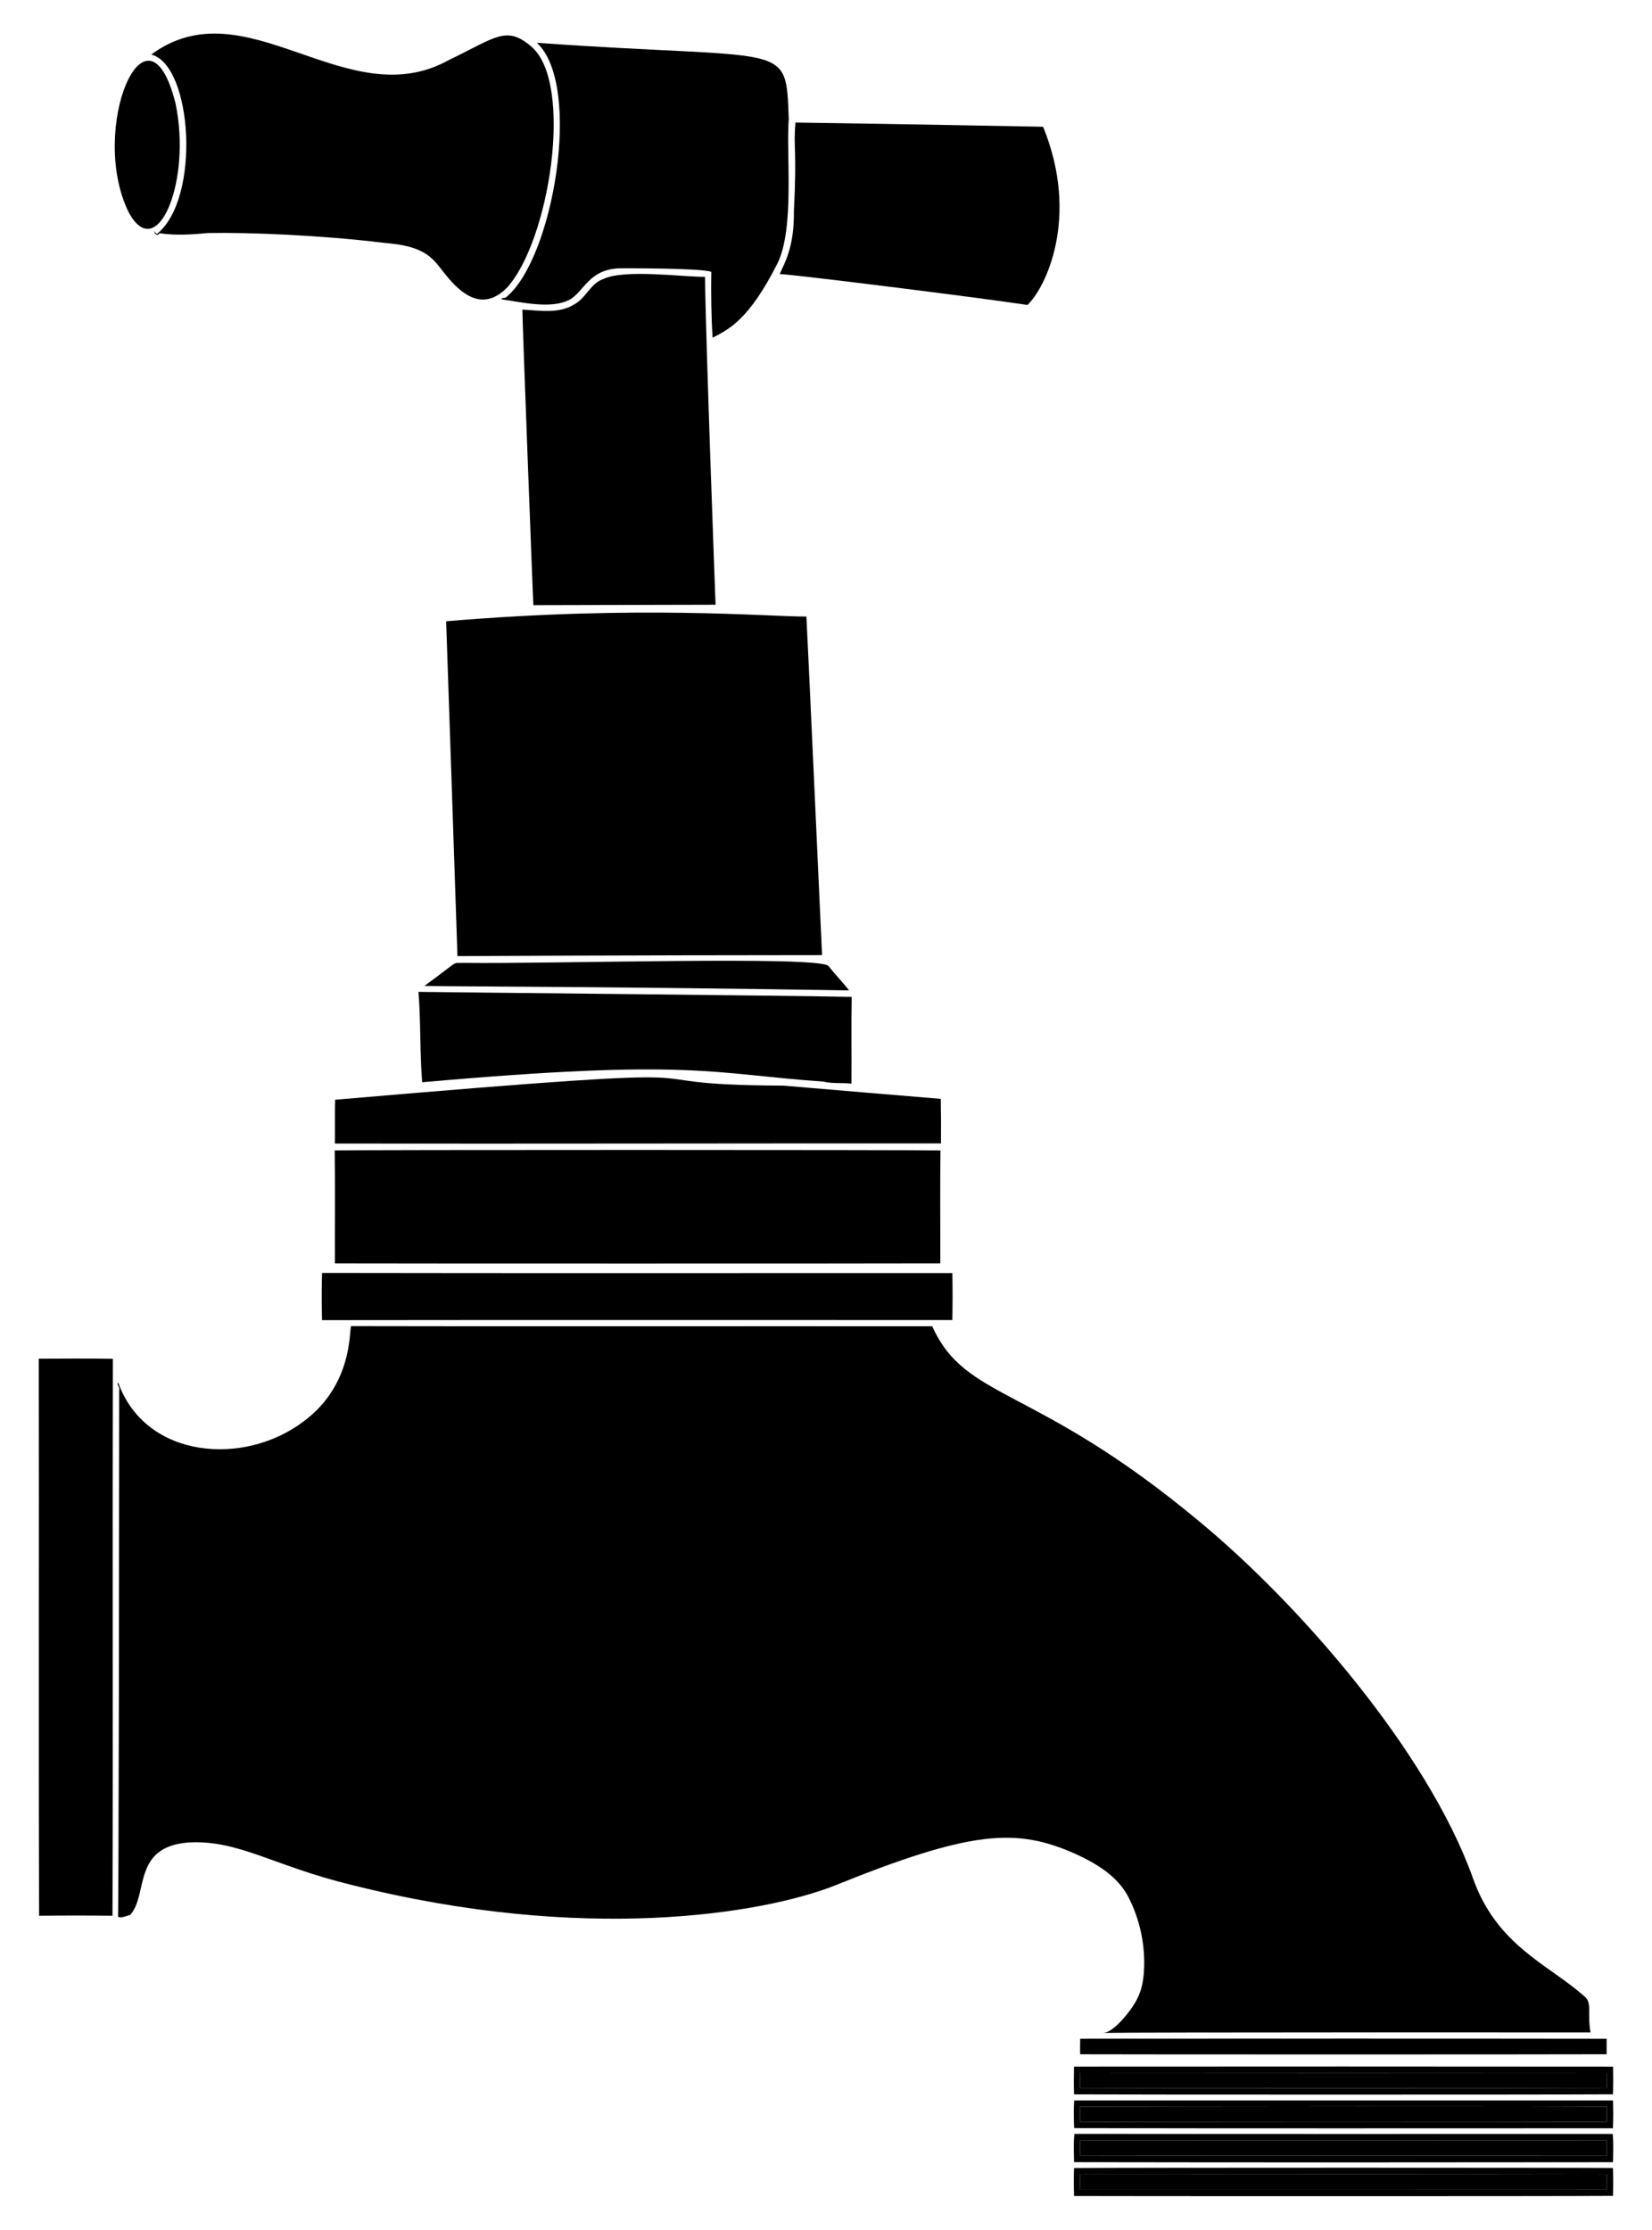
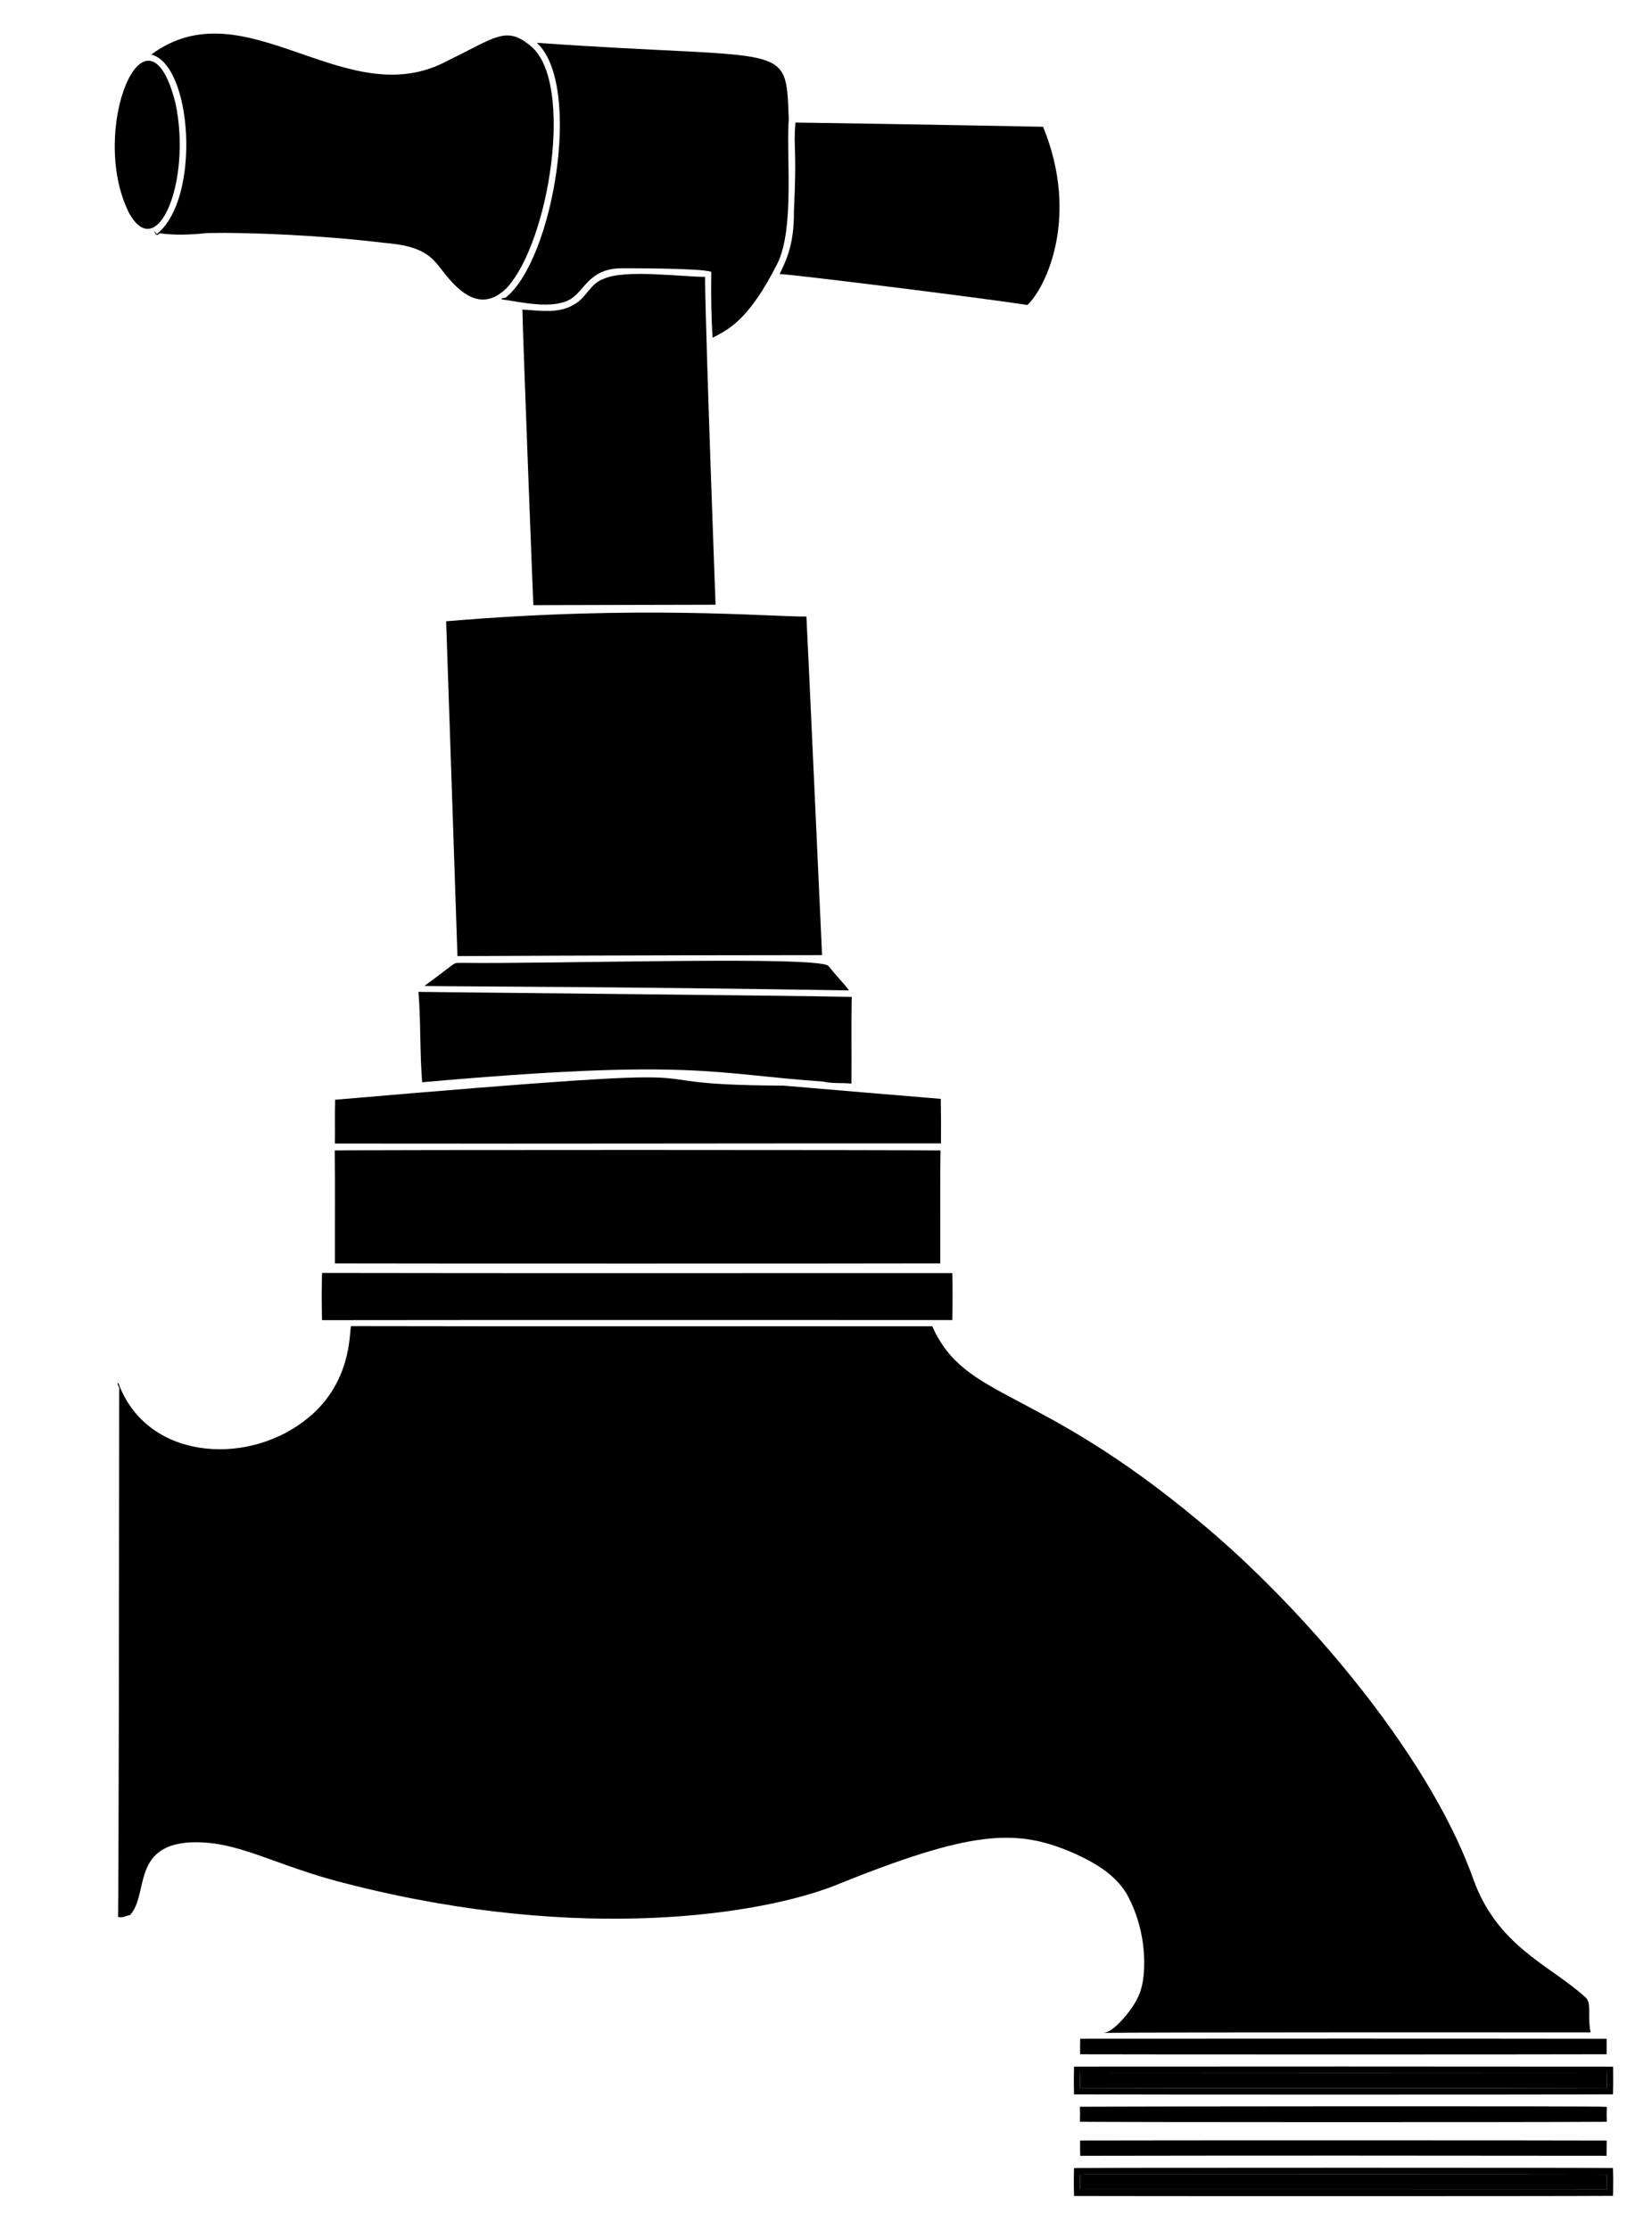
<svg xmlns="http://www.w3.org/2000/svg" version="1.1" id="Layer_1" x="0px" y="0px" viewBox="0 0 1222.852 1649.688" enable-background="new 0 0 1222.852 1649.688" xml:space="preserve">
  <g>
    <g id="XMLID_2_">
      <path d="M799.574,1608.736c129.9-0.044,259.829-0.189,389.73,0.073c-0.029,3.698-0.058,7.411-0.087,11.138    c-129.856,0.117-259.728,0.015-389.599,0.044C799.486,1616.219,799.472,1612.478,799.574,1608.736z" />
      <path d="M799.53,1583.664c49.553-0.188,362.056-0.153,389.788,0.029c-0.044,3.756-0.058,7.513-0.087,11.284    c-129.871-0.175-259.757-0.204-389.628,0.015C799.472,1591.206,799.486,1587.421,799.53,1583.664z" />
      <path d="M799.603,1533.463c129.871,0.131,259.742,0.116,389.613,0c0.044,3.756,0.058,7.513,0.087,11.284    c-56.513,0.301-365.312,0.192-389.846,0.044C799.486,1541.005,799.515,1537.219,799.603,1533.463z" />
      <path d="M799.384,1558.666c50.266-0.246,375.992-0.61,390.035,0.073c-0.175,3.669-0.175,7.367-0.029,11.08    c-56.385,0.404-361.961,0.315-389.977-0.015C799.515,1566.076,799.515,1562.364,799.384,1558.666z" />
      <path d="M1189.303,1608.809c-129.9-0.262-259.829-0.117-389.73-0.073c-0.102,3.742-0.087,7.484,0.044,11.255    c129.871-0.029,259.742,0.073,389.599-0.044C1189.245,1616.219,1189.274,1612.507,1189.303,1608.809z M795.031,1604.062    c50.567-0.366,366.234-0.315,398.917-0.029c0.306,6.858,0.204,13.715,0.073,20.587c-50.967,0.338-374.031,0.225-398.96,0.102    C794.798,1617.821,794.827,1610.934,795.031,1604.062z" />
-       <path d="M1193.904,1574.608c-132.914-0.015-265.842,0.204-398.771-0.116c-0.379-6.828-0.349-13.657-0.029-20.456    c132.958,0.029,265.915,0,398.873,0C1194.195,1560.879,1194.283,1567.751,1193.904,1574.608z M799.384,1558.666    c0.131,3.698,0.131,7.411,0.029,11.138c28.722,0.338,334.997,0.409,389.977,0.015c-0.146-3.713-0.146-7.411,0.029-11.08    C1175.266,1558.05,850.321,1558.417,799.384,1558.666z" />
-       <path d="M799.603,1594.992c129.871-0.218,259.757-0.189,389.628-0.015c0.029-3.771,0.044-7.527,0.087-11.284    c-27.492-0.181-339.752-0.219-389.788-0.029C799.486,1587.421,799.472,1591.206,799.603,1594.992z M1193.977,1599.724    c-132.972,0.16-265.944,0.204-398.917-0.029c-0.131-6.974-0.51-13.992,0.262-20.937c132.812,0.073,265.639,0.058,398.465,0.015    C1194.384,1585.732,1194.166,1592.735,1193.977,1599.724z" />
      <path d="M795.016,1528.979c133.016-0.073,266.032-0.131,399.048,0.029c0.087,6.814,0.131,13.642-0.087,20.471    c-50.056,0.321-367.032,0.252-398.946,0.044C794.827,1542.665,794.856,1535.822,795.016,1528.979z M799.457,1544.79    c25.943,0.156,333.934,0.254,389.846-0.044c-0.029-3.771-0.044-7.527-0.087-11.284c-129.871,0.116-259.742,0.131-389.613,0    C799.515,1537.219,799.486,1541.005,799.457,1544.79z" />
    </g>
    <path d="M799.588,1508.333c129.9-0.058,259.786-0.146,389.686,0.044c-0.015,3.815-0.015,7.629,0,11.473   c-54.668,0.212-364.239,0.16-389.715,0.015C799.472,1516.006,799.486,1512.162,799.588,1508.333z" />
-     <path d="M83.274,1417.38c-18.112-0.189-36.224-0.204-54.322,0.015c-0.524-137.369,0.029-274.782-0.277-412.166   c18.272-0.087,36.559-0.204,54.846,0.073C83.186,1142.671,83.696,1280.025,83.274,1417.38z" />
    <path d="M588.795,90.671c74.314,1.021,183.319,3.116,183.319,3.116c27.544,67.342,1.58,119.595-11.589,131.851   c-36.137-5.527-172.996-22.549-183.363-22.888c2.932-7.078,10.862-18.978,10.512-46.503   C590.047,108.097,587.132,110.84,588.795,90.671z" />
    <path d="M393.406,34.544c31.653,27.202,13.295,144.23-18.345,178.544c-25.32,25.262-46.229-12.938-53.201-19.626   c-9.507-10.716-24.766-12.681-38.219-13.861c-45.406-5.529-99.081-7.797-129.9-7.192c-11.808,1.165-23.79,1.878-35.569,0.146   c-2.461,2.985-3.48-0.204-4.31-1.791l2.228,2.402c32.787-26.091,26.328-125.104-4.12-132.812   c69.986-51.64,144.396,45.738,219.805,4.324C367.108,27.629,374.818,18.558,393.406,34.544z" />
    <path d="M129.879,76.272c12.271,57.786-13.62,120.113-34.71,80.631C65.098,95.25,108.838-7.045,129.879,76.272z" />
    <path d="M238.391,941.778c155.525,0.277,311.05,0.073,466.575,0.102c0.204,11.589,0.189,23.179-0.015,34.768   c-155.525,0.029-311.05-0.131-466.575,0.073C238.056,965.073,238.027,953.411,238.391,941.778z" />
    <path d="M608.509,706.656c-147.886,0.062-269.89,0.728-269.89,0.728c0.017-1.253-8.372-247.73-8.372-247.73   c143.38-12.133,237.682-3.364,266.672-3.494C597.192,457.821,608.42,705.649,608.509,706.656z" />
    <path d="M696.172,851.145c-0.379,27.852-0.058,55.719-0.146,83.586c-51.775,0.189-406.295,0.172-448.128,0.015   c-0.087-27.867,0.218-55.734-0.131-83.586C266.356,850.627,675.374,850.686,696.172,851.145z" />
    <path d="M609.528,800.23c-83.165-5.764-96.582-17.259-297.044,0.48c-1.776-22.262-0.946-44.625-2.723-66.872   c6.343,0.176,280.265,2.787,320.688,3.713c-0.408,21.388-0.015,42.79-0.189,64.178C623.359,800.929,616.327,801.876,609.528,800.23   z" />
    <path d="M583.859,88.007c-2.016,26.234,4.505,81.343-8.532,107.216c-20.862,41.07-35.285,48.161-47.828,54.642   c-1.063-16.219-1.238-32.482-0.99-48.731c-7.519-2.883-64.675-2.625-65.678-2.635c-25.173-0.303-28.298,17.605-39.398,23.31   c-13.483,7.051-35.415,1.747-49.735-0.306c-2.038-0.757,2.475-1.296,2.431-1.194c35.289-27.464,57.452-157.243,23.252-188.633   C585.261,45.019,581.589,29.394,583.859,88.007z" />
    <path d="M696.536,845.947c-149.556-0.073-299.111,0.32-448.667,0.102c0.175-10.789-0.16-21.606,0.204-32.395   c339.057-29.081,188.803-11.159,332.001-10.439c0,0,115.119,9.782,116.302,9.784C696.594,823.977,696.638,834.955,696.536,845.947z   " />
    <path d="M394.789,447.729c-0.113-0.832-8.187-210.206-8.095-218.67c12.74,0.641,26.746,3.305,38.277-3.8   c8.794-4.572,12.084-15.724,21.825-18.913c15.662-7.413,59.597-1.303,75.069-1.543c0.614,50.198,7.748,240.866,7.818,242.606   C529.623,447.409,394.789,447.729,394.789,447.729z" />
    <path d="M613.168,714.606c4.892,6.231,10.497,11.851,15.317,18.141c-179.923-2.828-274.721-2.749-314.34-3.276   c27.82-20.321,19.578-16.564,28.886-17.078C407.513,713.291,605.118,707.034,613.168,714.606z" />
    <path d="M1172.749,1476.972c6.091,4.47,2.028,12.692,4.601,26.702c-20.637-0.004-337.68-0.167-360.858,0.379   c7.401-0.174,17.79-13.48,21.518-18.884c6.25-9.062,8.34-17.199,8.849-28.224c0.844-18.266-3.091-36.758-11.404-53.052   c-8.149-15.97-23.939-25.207-39.812-32.478c-43.399-19.099-76.292-17.417-178.471,23.907   c-52.4,20.384-184.022,42.846-357.378-0.874c-57.859-14.085-83.244-33.427-120.466-31.274   c-41.717,3.378-29.374,38.697-42.994,53.608c-2.941,0.655-5.999,2.533-9.012,1.369c0,0,0.634,24.264,0.917-389.73   c0.946-1.471-2.519-5.183-0.626-5.212c20.466,56.388,93.398,61.753,137.282,28.318c36.047-26.805,33.532-66.14,34.972-70.41   c143.353,0.306,286.808,0.015,430.205,0.146c24.806,55.404,75.772,42.736,197.675,144.387   c73.395,60.608,168.478,169.44,202.319,263.236C1107.741,1439.72,1146.465,1453.414,1172.749,1476.972z" />
  </g>
</svg>